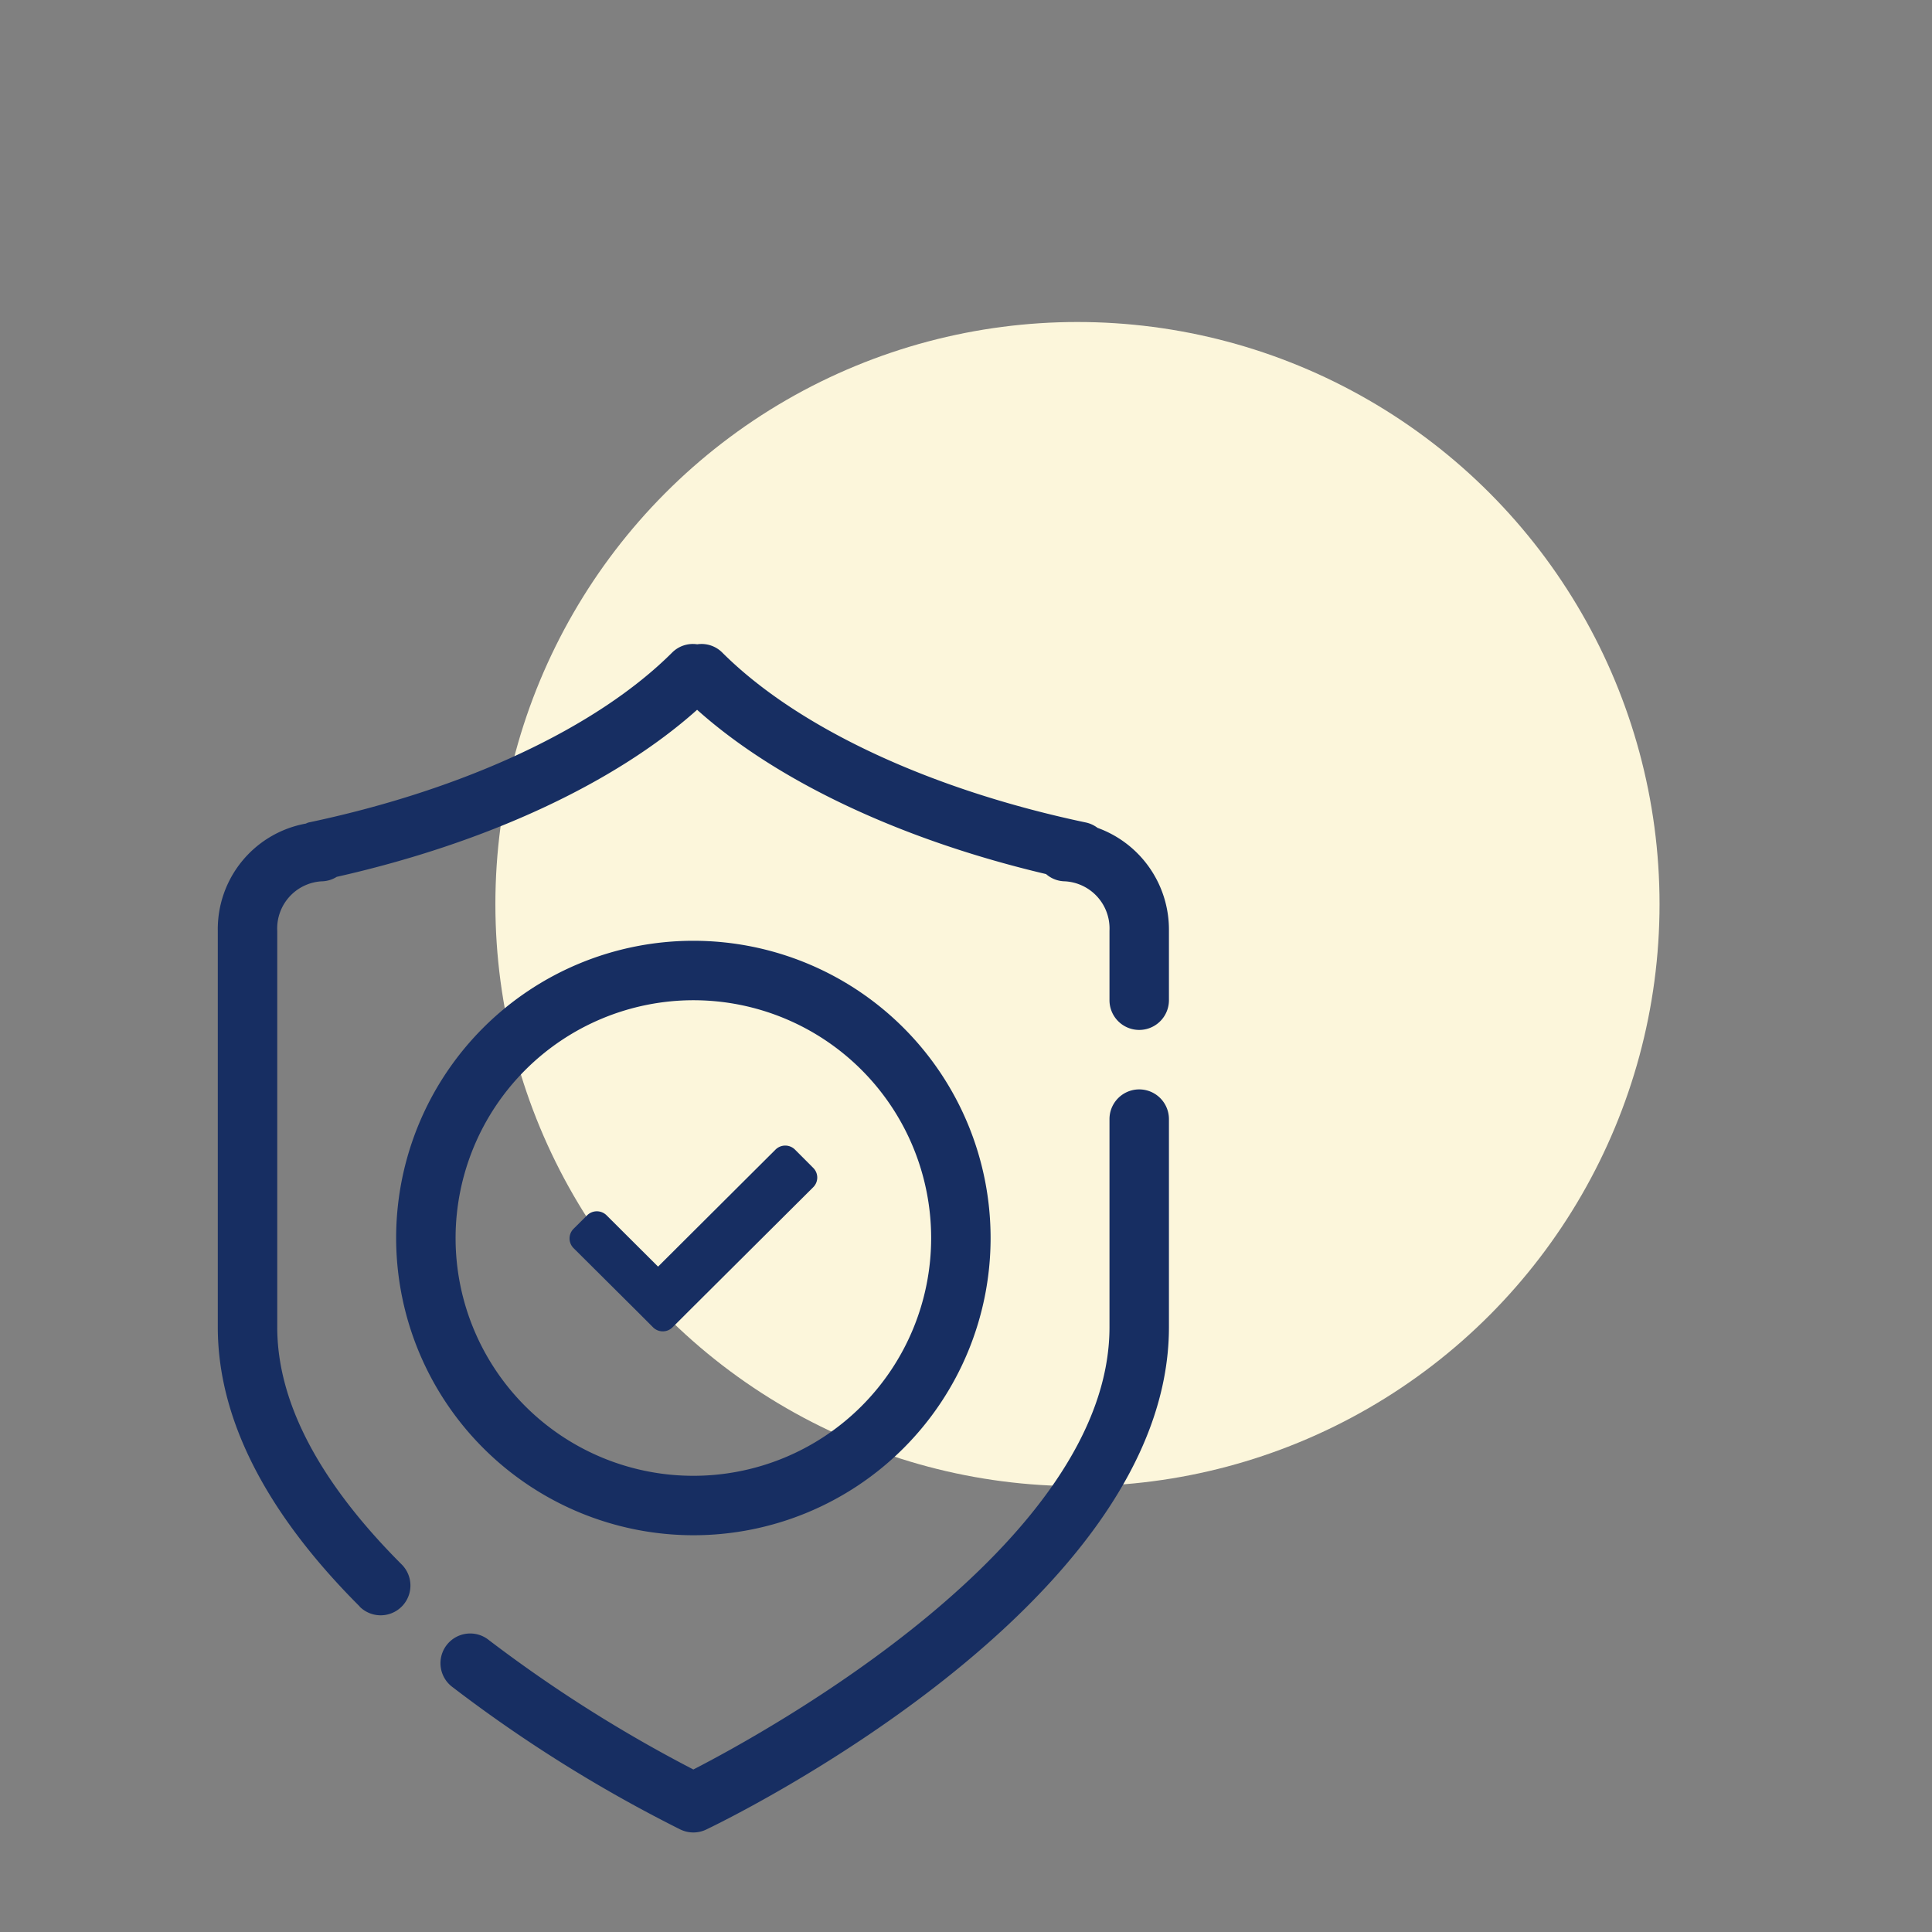
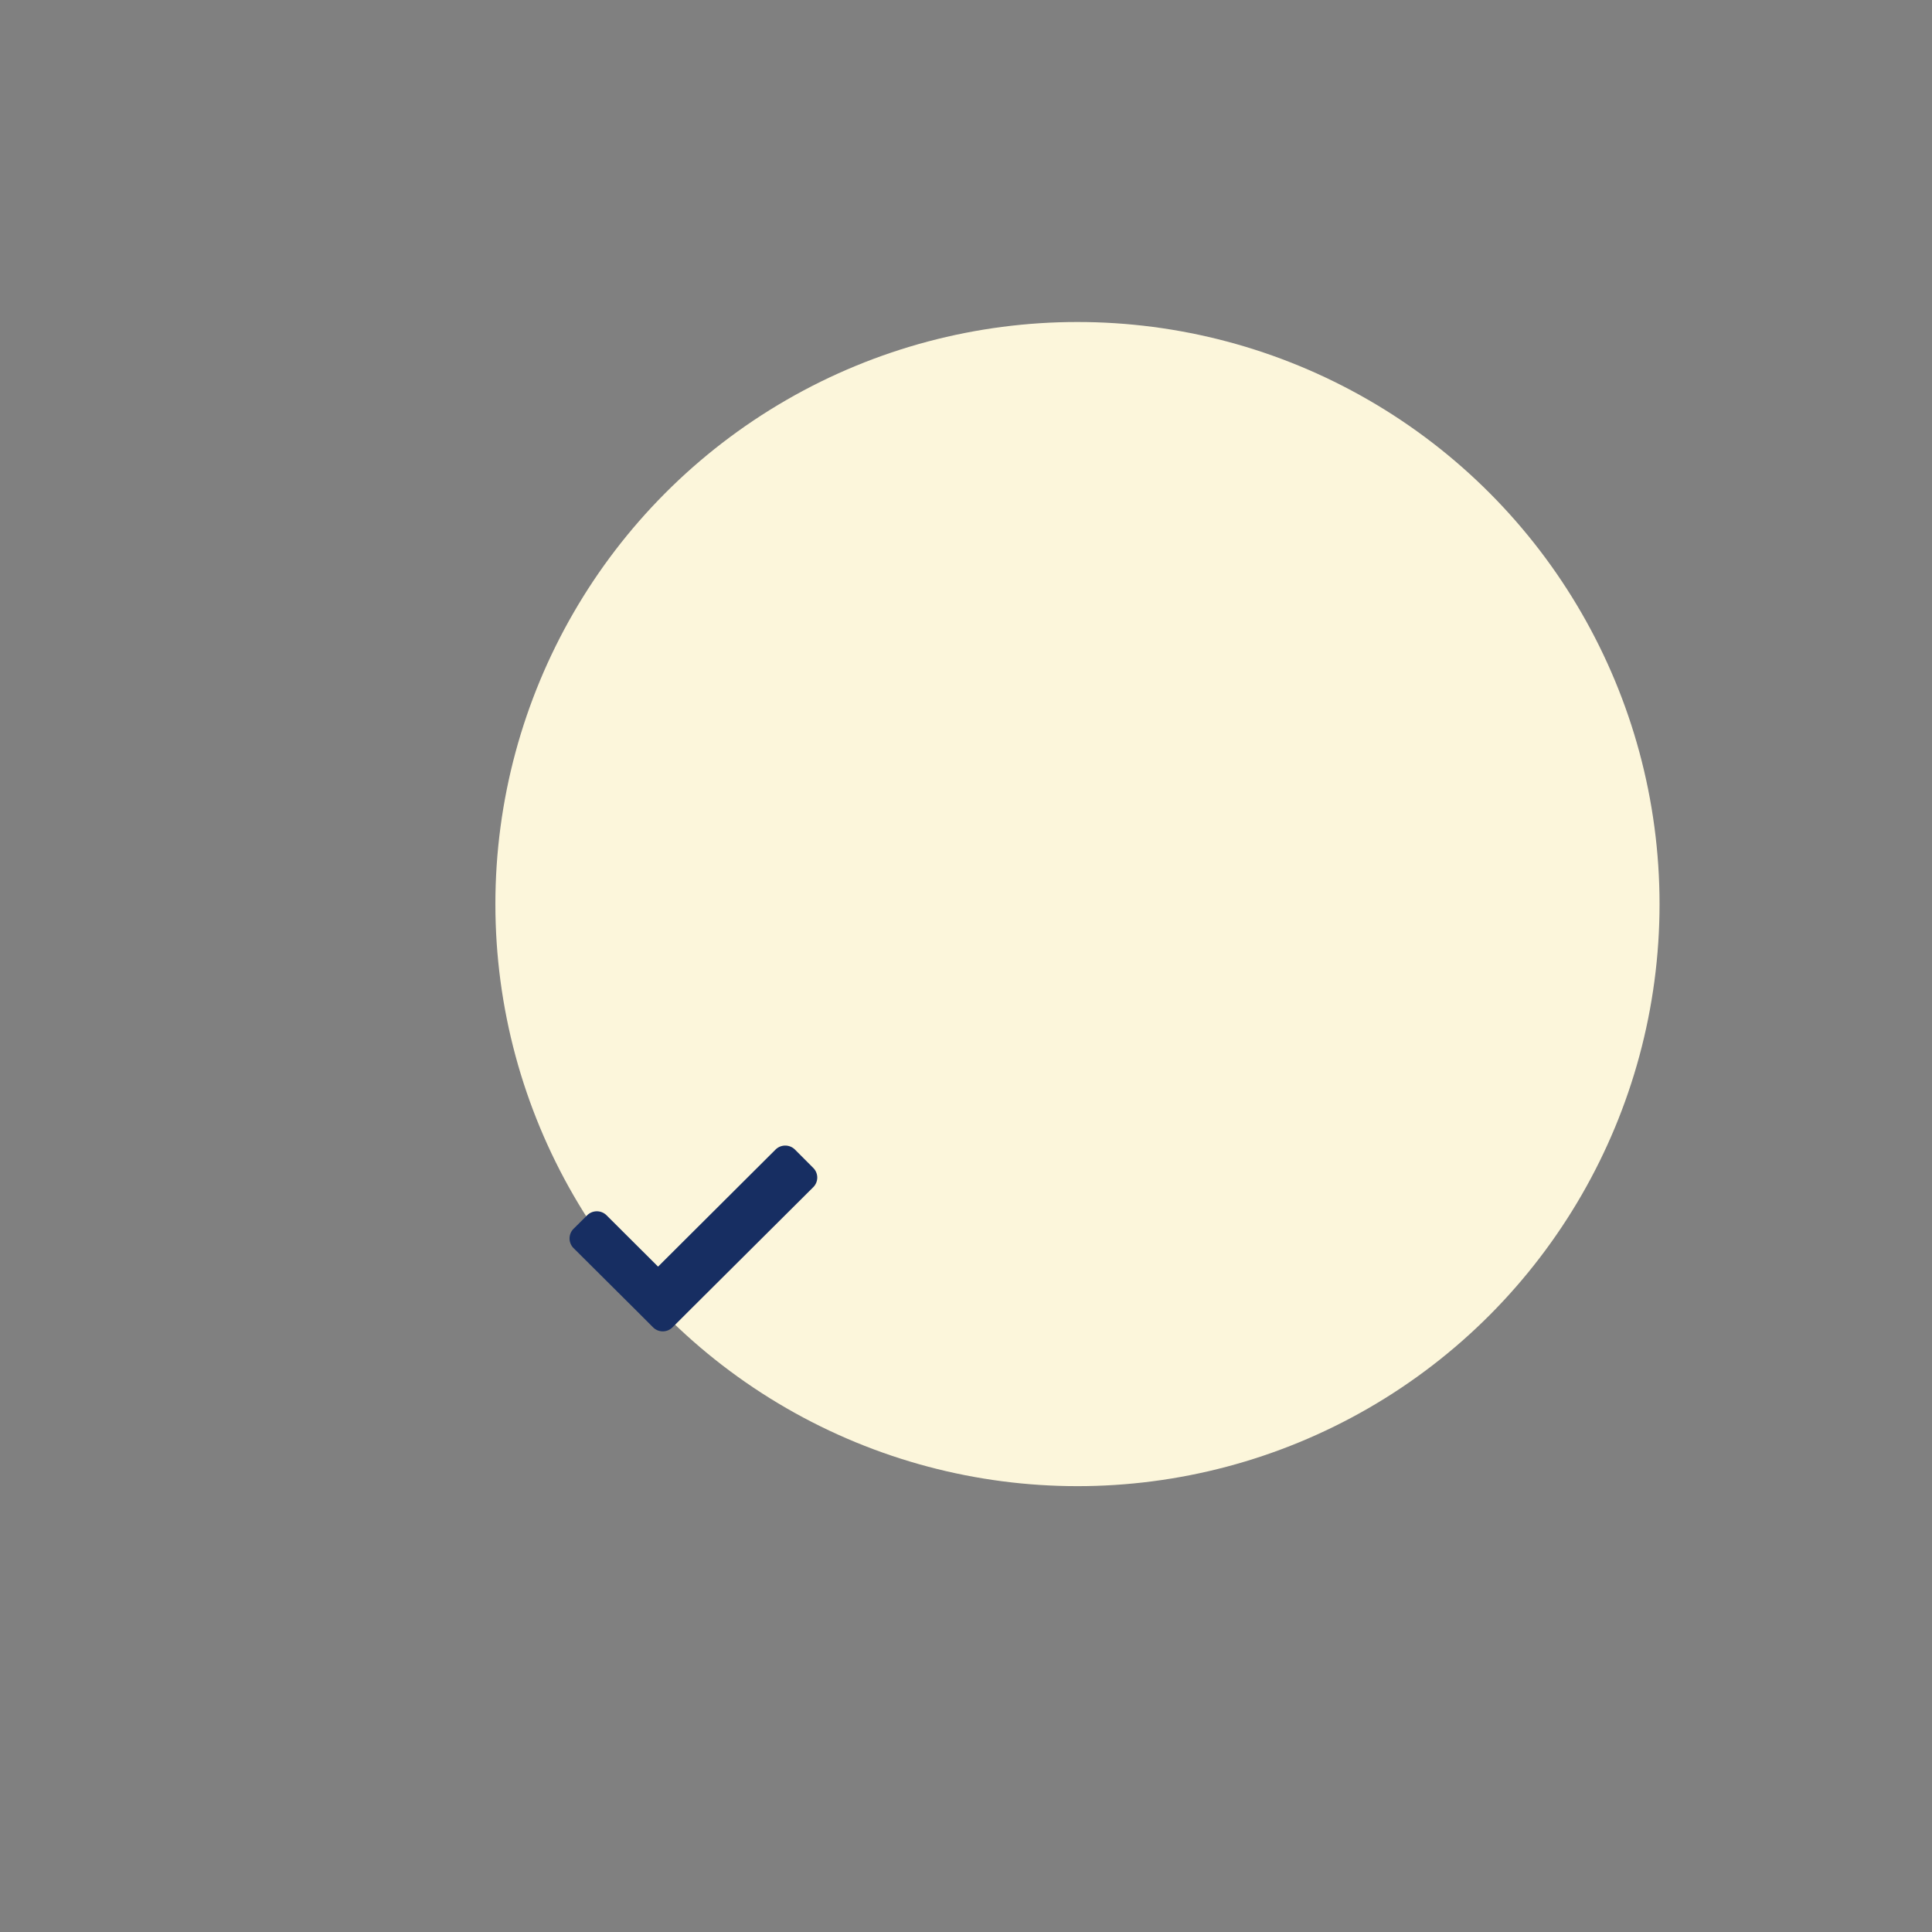
<svg xmlns="http://www.w3.org/2000/svg" id="apsauga-img" width="78" height="78" viewBox="0 0 78 78">
  <rect x="0" y="0" width="78" height="78" fill="#808080" stroke="none" />
  <rect id="Rectangle_2507" data-name="Rectangle 2507" width="78" height="78" fill="none" />
  <circle id="Ellipse_61" data-name="Ellipse 61" cx="23.5" cy="23.5" r="23.5" transform="translate(20 13)" fill="#fcf6db" />
  <g id="picto-garantee-price" transform="translate(3.994 26)">
    <rect id="Rectangle_2510" data-name="Rectangle 2510" width="48" height="48" transform="translate(0 0)" fill="none" opacity="0.16" />
-     <path id="Union_31" data-name="Union 31" d="M18.682,47.864a57.342,57.342,0,0,1-9.2-5.748,1.2,1.2,0,1,1,1.465-1.9A56.475,56.475,0,0,0,19.2,45.438c2.88-1.48,16.8-9.094,16.8-17.857v-8.4a1.2,1.2,0,1,1,2.4,0v8.4c0,11.236-17.921,19.919-18.682,20.282a1.2,1.2,0,0,1-1.036,0ZM5.729,38.857C1.928,35.058,0,31.264,0,27.581V11.573A4.331,4.331,0,0,1,3.555,7.249a.947.947,0,0,1,.1-.042c6.3-1.326,11.656-3.831,14.7-6.874a1.183,1.183,0,0,1,1-.322,1.182,1.182,0,0,1,1,.322c3.043,3.043,8.4,5.548,14.7,6.874a1.2,1.2,0,0,1,.463.215A4.369,4.369,0,0,1,38.4,11.573V14.38a1.2,1.2,0,1,1-2.4,0V11.573a1.906,1.906,0,0,0-1.8-1.993,1.174,1.174,0,0,1-.76-.292C27.6,7.911,22.578,5.545,19.351,2.655,16.036,5.621,10.832,8.041,4.8,9.4a1.167,1.167,0,0,1-.6.18,1.906,1.906,0,0,0-1.8,1.993V27.581c0,3.024,1.691,6.246,5.025,9.58a1.2,1.2,0,1,1-1.7,1.7ZM7.2,23.981a12,12,0,1,1,12,12A12.013,12.013,0,0,1,7.2,23.981Zm2.4,0a9.6,9.6,0,1,0,9.6-9.6A9.612,9.612,0,0,0,9.6,23.981Z" transform="translate(4.799 0.001)" fill="#172e62" stroke="rgba(0,0,0,0)" stroke-width="1" />
    <path id="Check_Mark_bold" data-name="Check Mark bold" d="M3.372,7.338,2.635,6.6l-.019-.018L.163,4.141a.552.552,0,0,1,0-.782l.547-.544a.557.557,0,0,1,.785,0L3.574,4.887,8.316.162a.557.557,0,0,1,.785,0L9.837.9a.549.549,0,0,1,0,.782L4.713,6.783l-.01.011-.546.544a.556.556,0,0,1-.785,0Z" transform="translate(19 20.25)" fill="#172e62" />
  </g>
</svg>